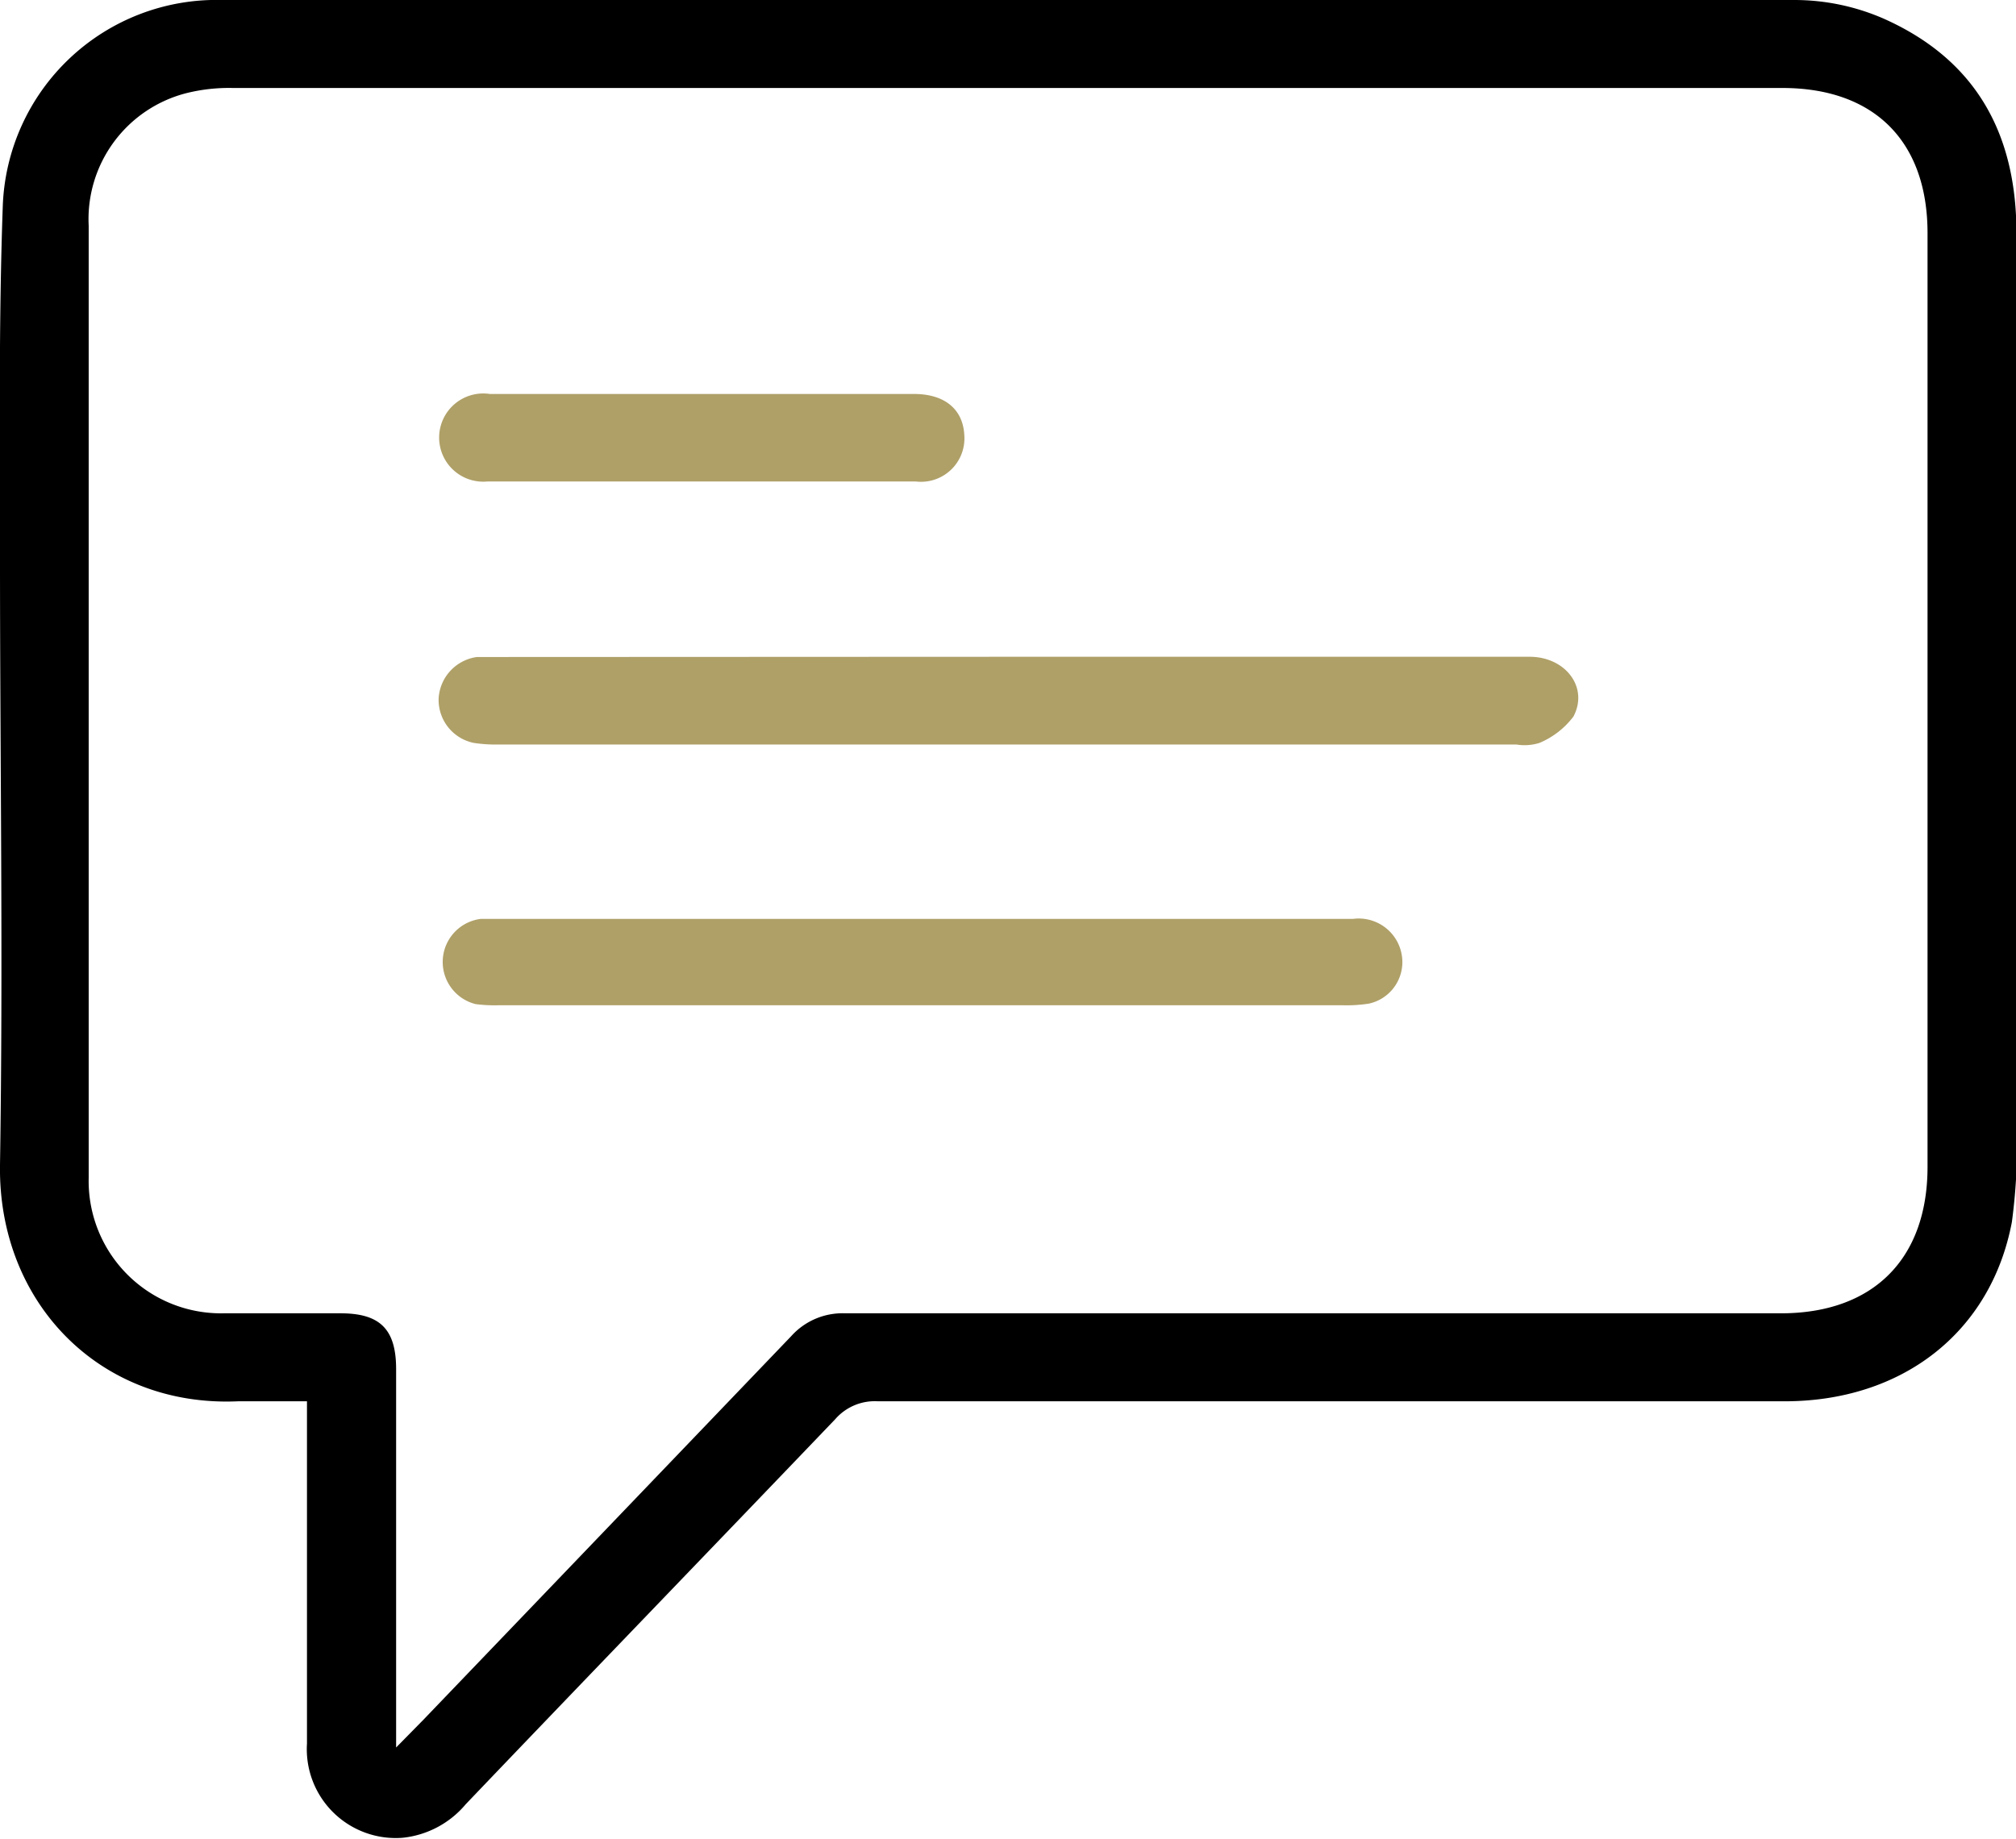
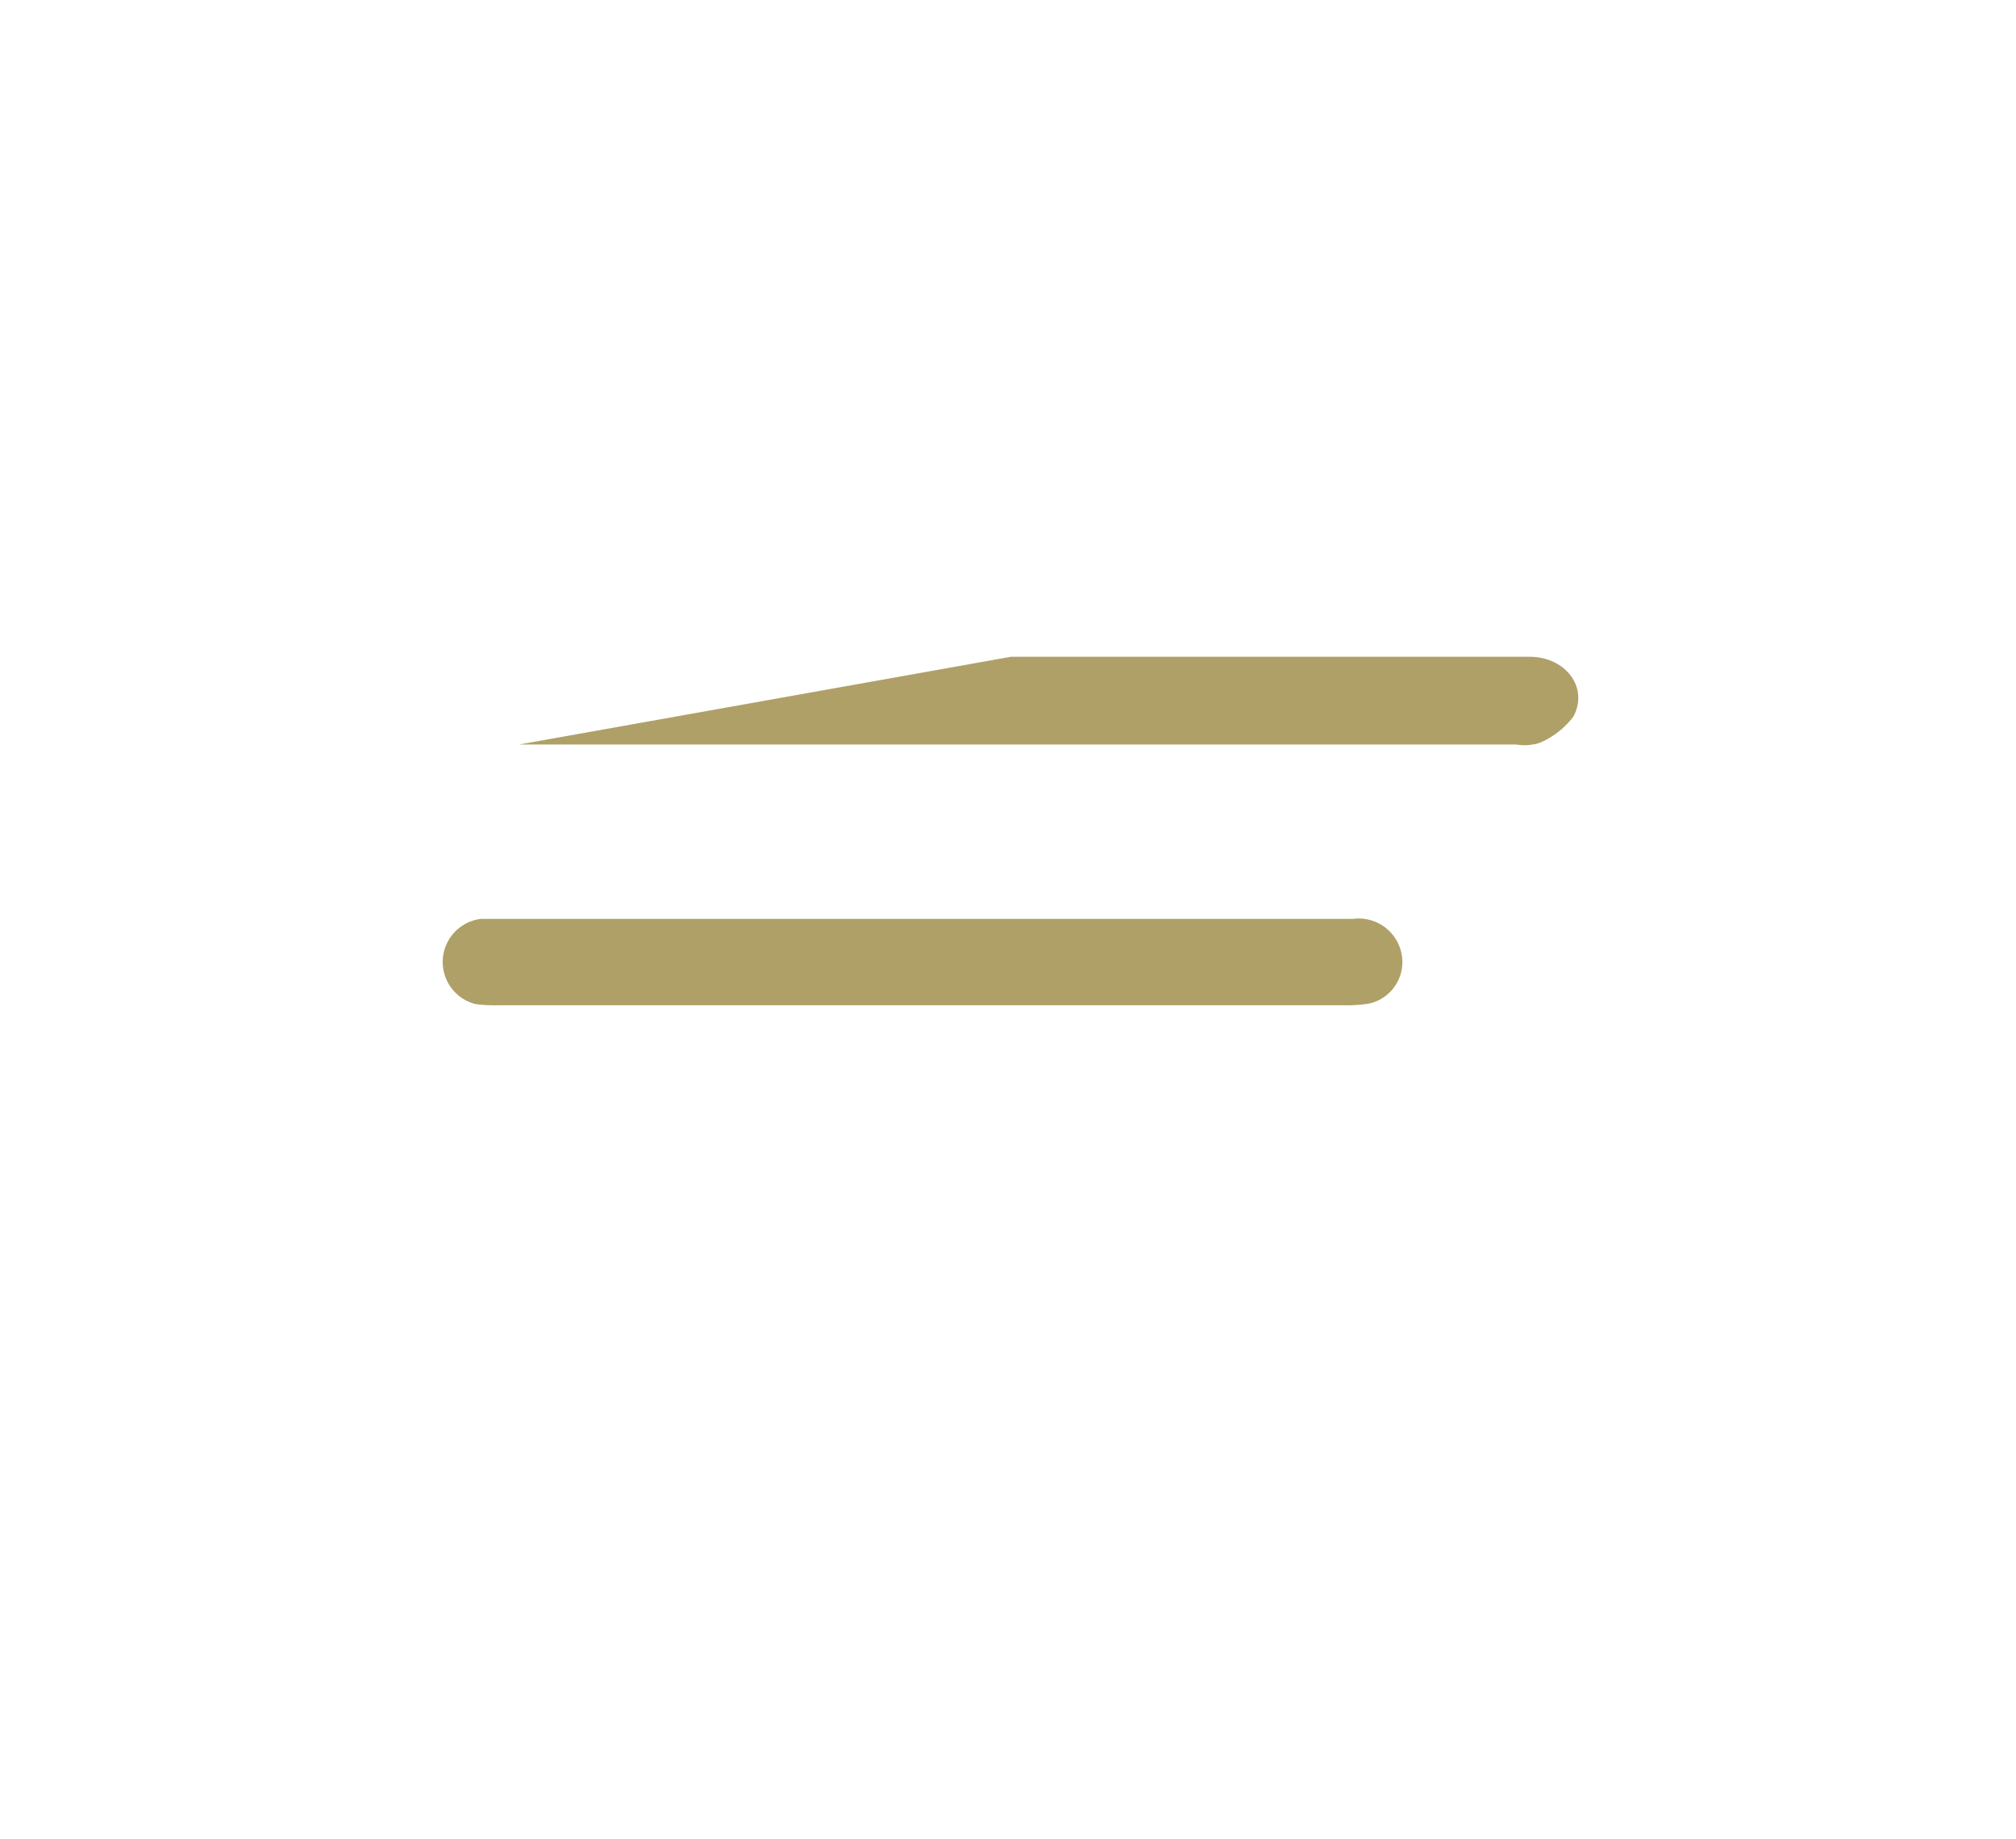
<svg xmlns="http://www.w3.org/2000/svg" viewBox="0 0 87.74 80.04">
  <defs>
    <style>.cls-1{fill:#afa068;}</style>
  </defs>
  <title>sms</title>
  <g id="Capa_2" data-name="Capa 2">
    <g id="Capa_1-2" data-name="Capa 1">
-       <path d="M13.36,61c-1,0-2,0-3,0C4.34,61.27-.09,56.69,0,50.71.14,41.9,0,33.08,0,24.27,0,19.18-.06,14.08.12,9A9.31,9.31,0,0,1,9.67,0Q43.88,0,78.1,0A9.71,9.71,0,0,1,82,.82c4,1.79,5.76,5,5.76,9.34,0,12.83,0,25.66,0,38.5a25.45,25.45,0,0,1-.2,4.54C86.65,58,82.79,61,77.67,61Q61.32,61,45,61c-2.27,0-4.53,0-6.79,0a2.28,2.28,0,0,0-1.86.78C31,67.37,25.62,72.94,20.27,78.54A4.14,4.14,0,0,1,17.53,80a3.87,3.87,0,0,1-4.17-4.1c0-4.61,0-9.23,0-13.84Zm3.88,15.07,1.19-1.21q8-8.34,16-16.69a3,3,0,0,1,2.35-1q20.37,0,40.73,0c4,0,6.38-2.35,6.38-6.38V10.15c0-4-2.32-6.32-6.32-6.32q-33.72,0-67.44,0a7.66,7.66,0,0,0-2,.22A5.66,5.66,0,0,0,3.86,9.83q0,14.59,0,29.21c0,4.08,0,8.16,0,12.23a5.76,5.76,0,0,0,5.87,5.9c1.7,0,3.39,0,5.09,0s2.42.67,2.42,2.43V76.07Z" />
-       <path class="cls-1" d="M44,28.59H66.57c1.56,0,2.58,1.33,1.91,2.6A3.59,3.59,0,0,1,67,32.34a2.16,2.16,0,0,1-1,.07H21.69a6.34,6.34,0,0,1-1.07-.07,1.91,1.91,0,0,1-1.53-1.93,1.93,1.93,0,0,1,1.67-1.81c.3,0,.6,0,.9,0Z" />
+       <path class="cls-1" d="M44,28.59H66.57c1.56,0,2.58,1.33,1.91,2.6A3.59,3.59,0,0,1,67,32.34a2.16,2.16,0,0,1-1,.07H21.69c.3,0,.6,0,.9,0Z" />
      <path class="cls-1" d="M40.13,40H58.89a1.9,1.9,0,0,1,2.14,2,1.85,1.85,0,0,1-1.46,1.69,6.4,6.4,0,0,1-1.16.07H21.7a6.37,6.37,0,0,1-1-.05A1.89,1.89,0,0,1,20.93,40c.83,0,1.67,0,2.5,0Z" />
-       <path class="cls-1" d="M30.59,17.15h9.19c1.34,0,2.14.67,2.19,1.81a1.89,1.89,0,0,1-2.11,2q-9.33,0-18.65,0a1.92,1.92,0,1,1,.11-3.81Z" />
    </g>
  </g>
</svg>